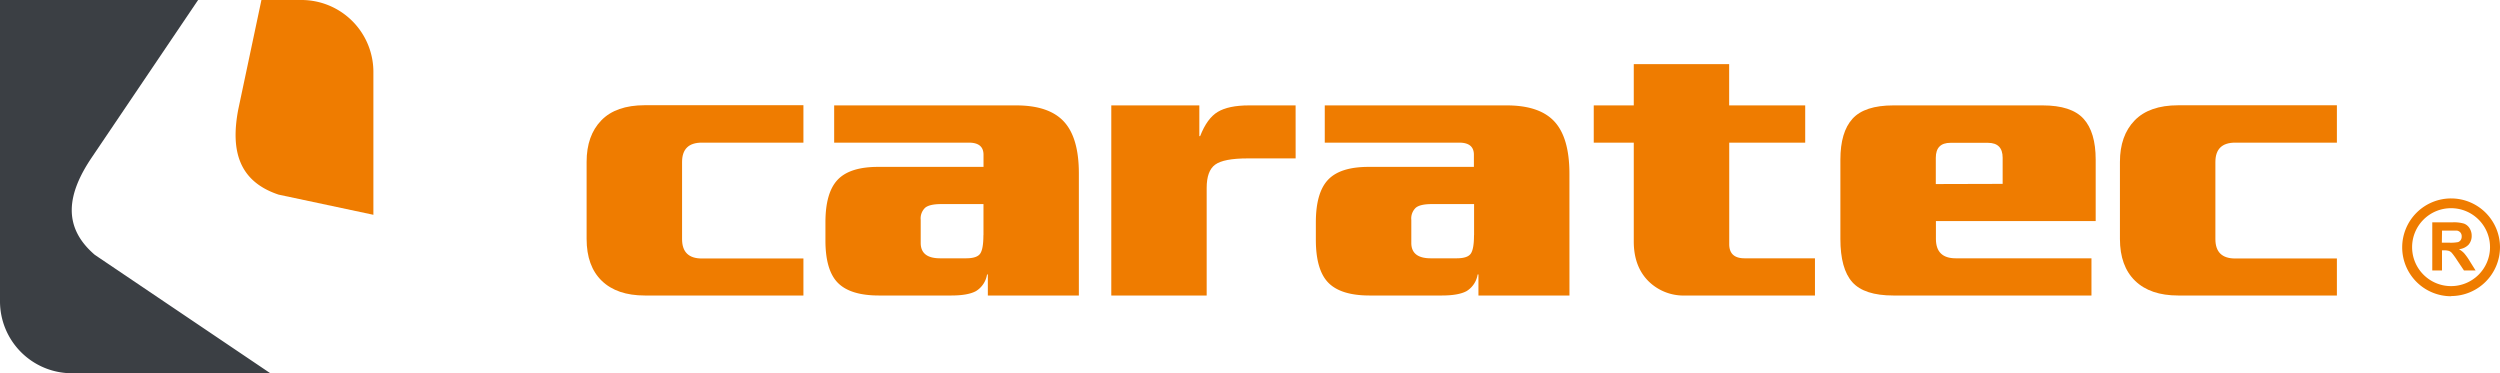
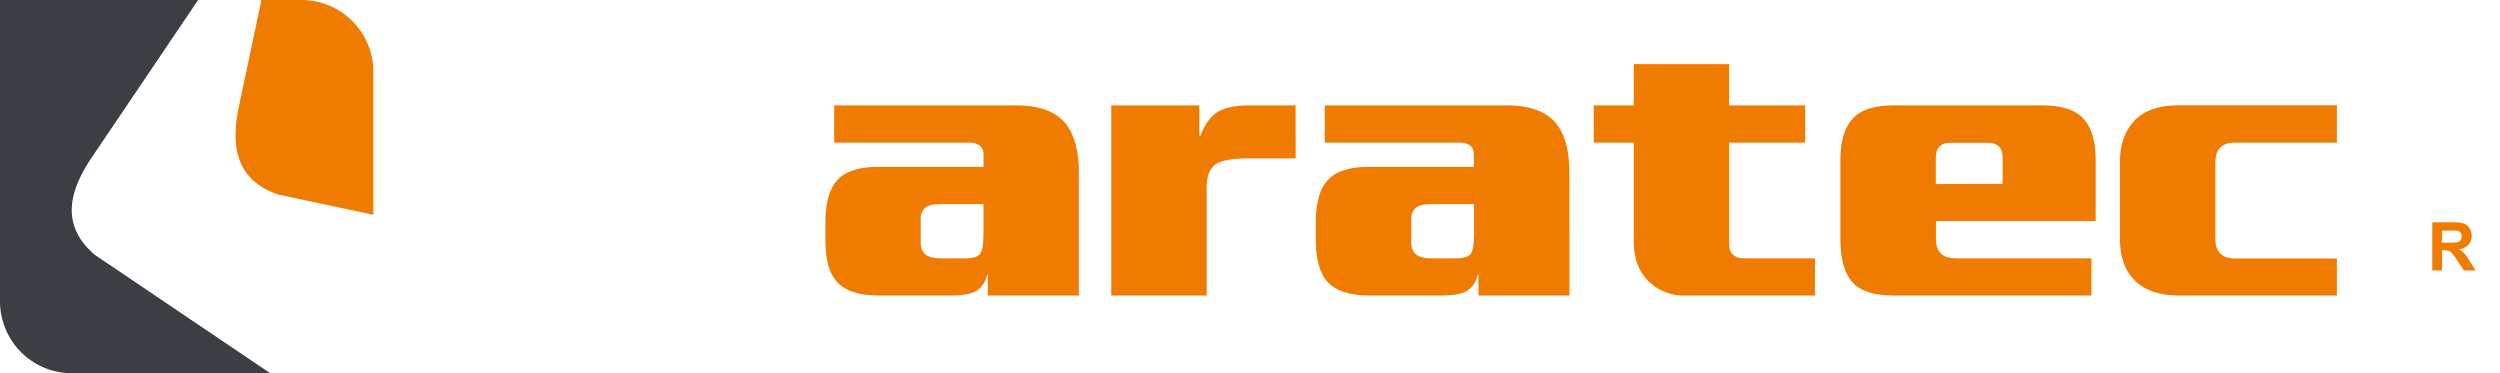
<svg xmlns="http://www.w3.org/2000/svg" viewBox="0 0 681.46 101.74">
  <defs>
    <style>.cls-1{fill:#3b3f44;}.cls-2{fill:#ef7c00;}</style>
  </defs>
  <g id="Ebene_2" data-name="Ebene 2">
    <g id="Ebene_1-2" data-name="Ebene 1">
      <path class="cls-1" d="M25,42.94c-6.65,9.85-8.14,18.84.86,26.54l47.82,32.26H19.61A19.61,19.61,0,0,1,0,82.13V0H54Z" />
      <path class="cls-2" d="M64.93,29.91c-2.09,11.06.1,19.5,11,23.14l25.85,5.5V19.61A19.61,19.61,0,0,0,82.13,0H71.26Z" />
-       <path class="cls-2" d="M668.12,56.75a10.62,10.62,0,1,0,10.62,10.62,10.62,10.62,0,0,0-10.62-10.62m0,24a13.33,13.33,0,1,1,13.34-13.33A13.35,13.35,0,0,1,668.12,80.7" />
      <path class="cls-2" d="M665.61,66.15h2A10.56,10.56,0,0,0,670,66a1.47,1.47,0,0,0,.75-.56,1.69,1.69,0,0,0,.27-1,1.56,1.56,0,0,0-.36-1.07,1.59,1.59,0,0,0-1-.52c-.21,0-.86,0-1.93,0h-2.07ZM663,73.72V60.6h5.58a9.79,9.79,0,0,1,3.06.35,3.06,3.06,0,0,1,1.52,1.26,3.79,3.79,0,0,1,.58,2.07,3.57,3.57,0,0,1-.87,2.44,4.21,4.21,0,0,1-2.6,1.21,6.07,6.07,0,0,1,1.42,1.1,15.86,15.86,0,0,1,1.51,2.13l1.6,2.56h-3.17l-1.91-2.86a19,19,0,0,0-1.4-1.93,2.1,2.1,0,0,0-.8-.54,4.27,4.27,0,0,0-1.33-.15h-.54v5.48Z" />
-       <path class="cls-2" d="M219,80.55H175.78q-7.6,0-11.74-4T159.9,65.12v-21q0-7.17,4-11.3t11.85-4.14H219V38.88H191.32q-5.4,0-5.4,5.29v21c0,3.52,1.8,5.29,5.4,5.29H219Z" />
      <path class="cls-2" d="M294.08,80.55H269.27V74.82h-.22a6.49,6.49,0,0,1-3,4.52q-2.2,1.22-6.83,1.21H239.61q-7.83,0-11.24-3.47T225,65.34V60.6q0-8.06,3.31-11.58t11-3.53h28.78V42.18c0-2.2-1.33-3.3-4-3.3H227.38V28.73H277q8.92,0,13,4.41t4.08,14.11Zm-26-16.43V55.63H256.59c-2.13,0-3.6.33-4.41,1a4,4,0,0,0-1.21,3.3v6.29q0,4.19,5.29,4.19h7.06c2,0,3.27-.42,3.86-1.27S268.06,66.62,268.06,64.12Z" />
      <path class="cls-2" d="M353.17,43.18H340.05c-4.34,0-7.27.57-8.82,1.7s-2.31,3.26-2.31,6.34V80.55h-26V28.73h24v8.38h.22c1.25-3.23,2.85-5.44,4.8-6.61s4.79-1.77,8.54-1.77h12.68Z" />
      <path class="cls-2" d="M427.81,80.55H403V74.82h-.22a6.48,6.48,0,0,1-3,4.52q-2.21,1.22-6.84,1.21H373.35q-7.83,0-11.25-3.47t-3.42-11.74V60.6q0-8.06,3.31-11.58t11-3.53h28.77V42.18q0-3.3-4-3.3H361.11V28.73h49.61q8.94,0,13,4.41t4.08,14.11Zm-26-16.43V55.63H390.33c-2.14,0-3.61.33-4.41,1a4,4,0,0,0-1.22,3.3v6.29c0,2.79,1.77,4.19,5.29,4.19h7.06c2,0,3.27-.42,3.86-1.27S401.79,66.62,401.79,64.12Z" />
      <path class="cls-2" d="M494.73,80.55H459.45a13.6,13.6,0,0,1-10.2-4q-3.92-4-3.91-10.75V38.88H434.43V28.73h10.91V17.49h26V28.73h20.73V38.88H471.36V66.55q0,3.86,4.19,3.86h19.18Z" />
      <path class="cls-2" d="M571.25,60.26H527.7v4.86c0,3.52,1.8,5.29,5.4,5.29h37V80.55h-54q-7.94,0-11.19-3.64t-3.25-11.79V43.51q0-7.5,3.3-11.14t11.14-3.64H556.8q7.83,0,11.14,3.64t3.31,11.14ZM545.89,50.12V43q0-4.06-4-4.07H531.67q-4,0-4,4.07v7.17Z" />
      <path class="cls-2" d="M637,80.55H593.74q-7.61,0-11.74-4t-4.14-11.41v-21q0-7.17,4-11.3t11.85-4.14H637V38.88H609.28q-5.4,0-5.4,5.29v21c0,3.52,1.8,5.29,5.4,5.29H637Z" />
    </g>
  </g>
</svg>